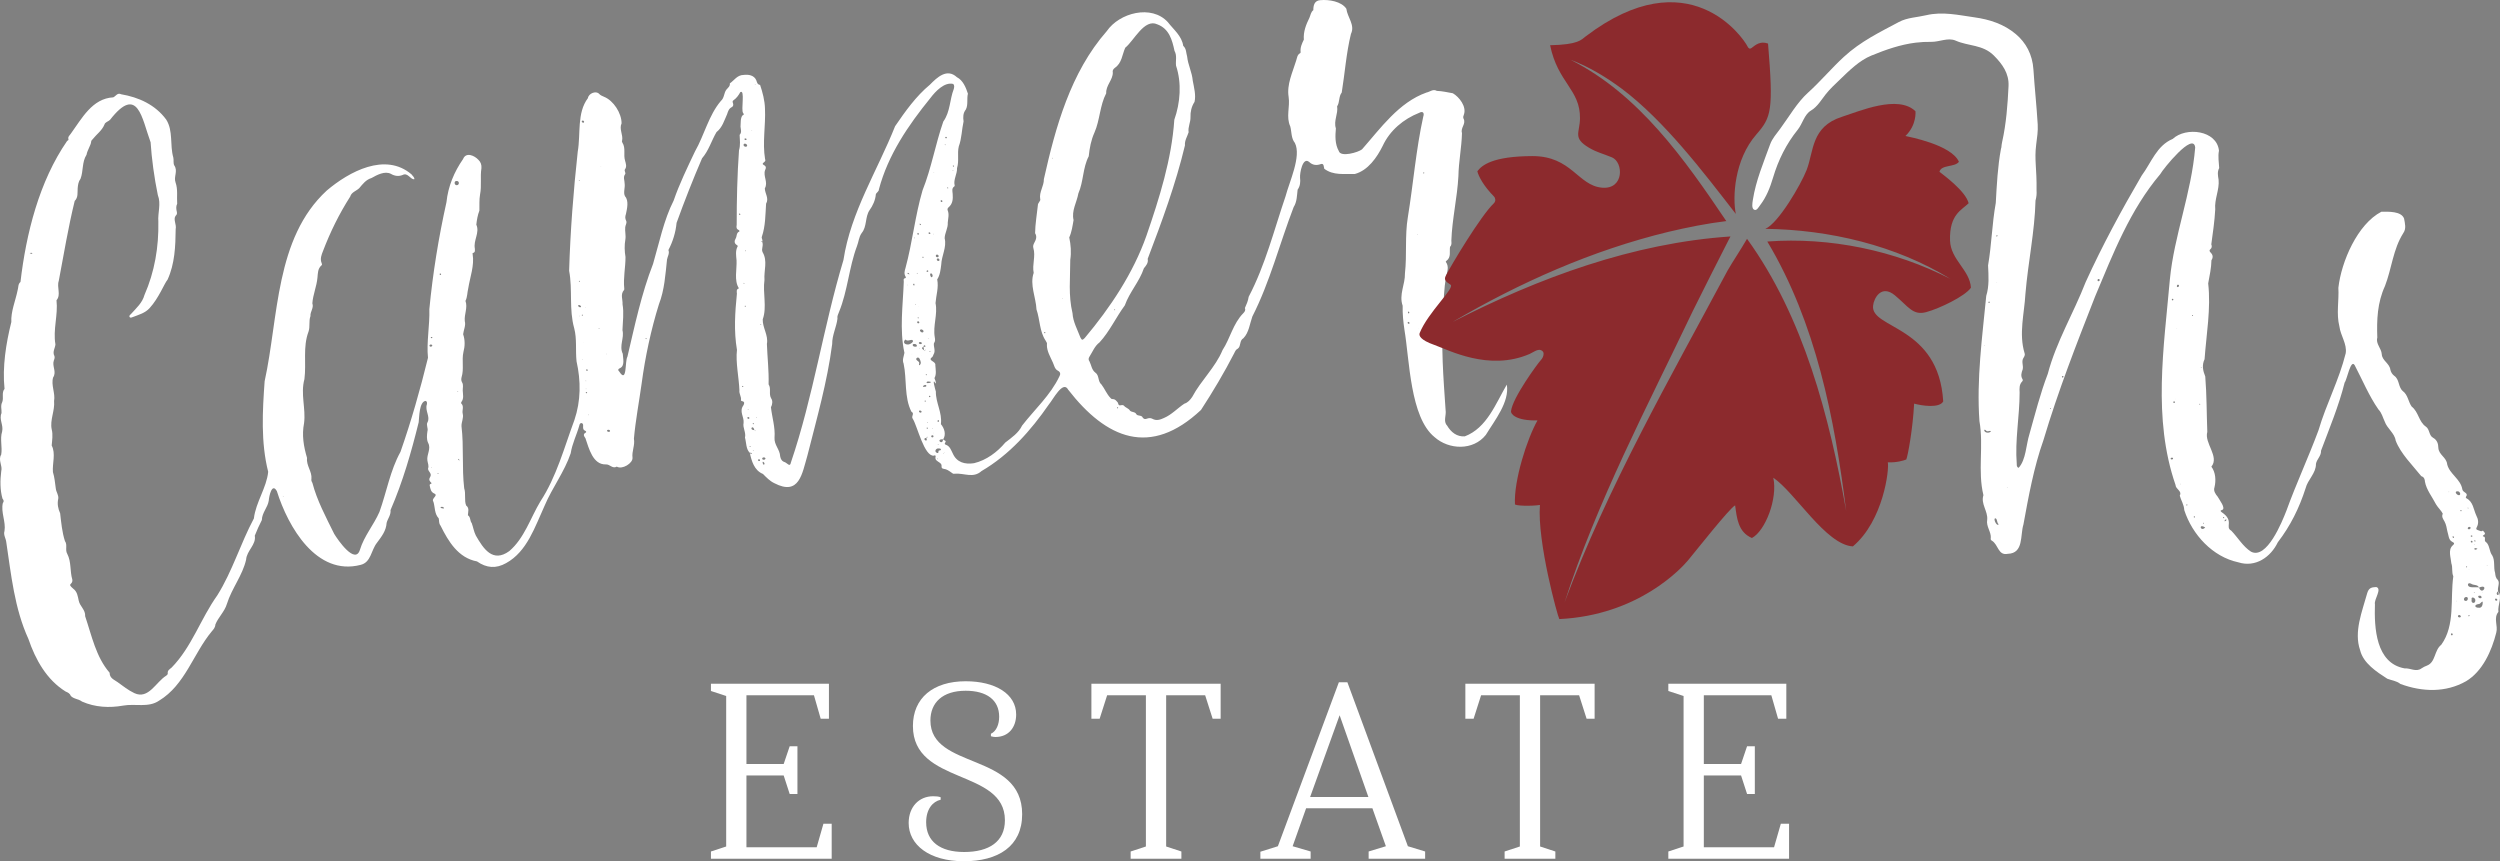
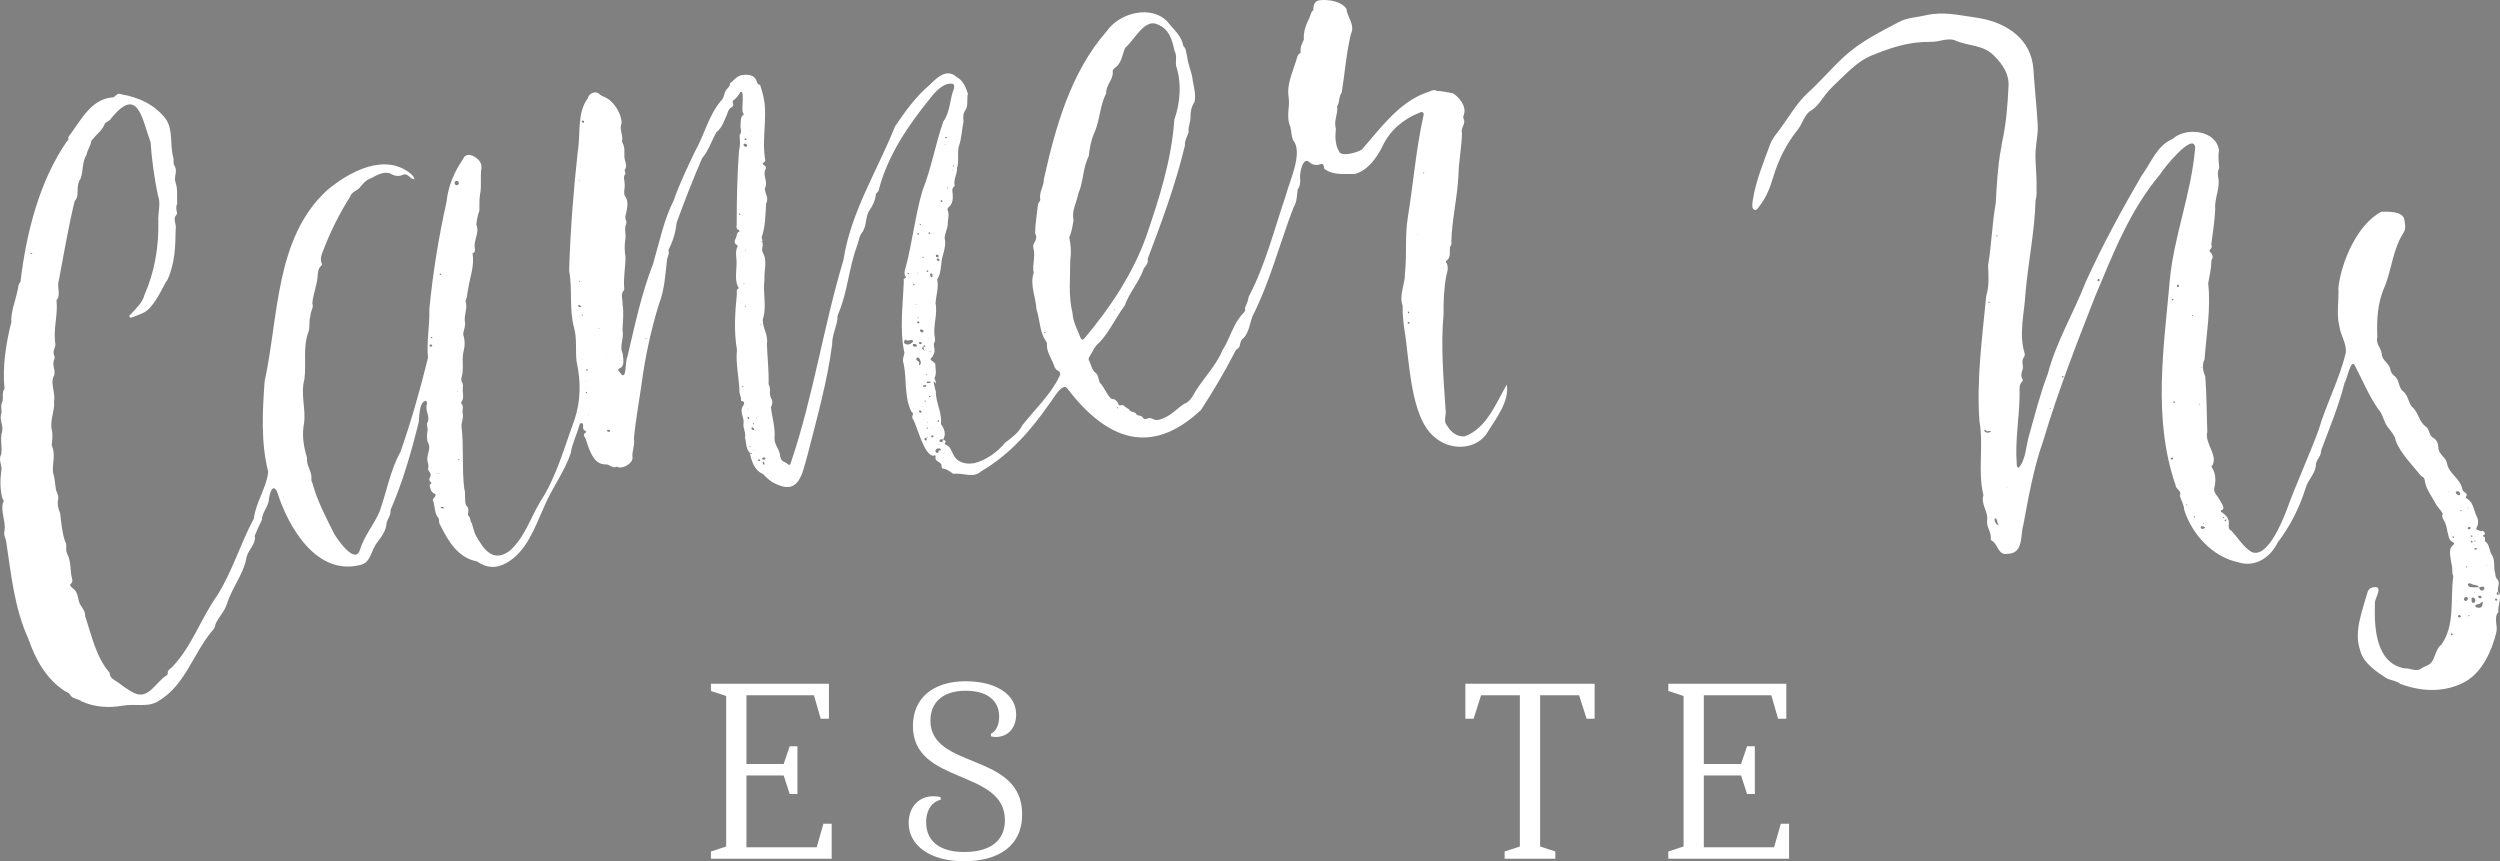
<svg xmlns="http://www.w3.org/2000/svg" id="Layer_1" data-name="Layer 1" viewBox="0 0 223.766 77.087">
  <rect x="0" y="0" width="223.766" height="77.087" fill="#808080" stroke="none" />
  <defs>
    <style>
      .CE-rev-color {
        fill: #8c2a2d;
      }

      .CE-rev-base, .CE-rev-color {
        stroke-width: 0px;
      }

      .CE-rev-base {
        fill: #fff;
      }
    </style>
  </defs>
  <g>
    <path class="CE-rev-base" d="M129.033,34.011c.003-.007.007-.014.011-.02.007.003.014.006.021.01-.007.021-.016.022-.032.01M127.443,15.525c-.071.009-.082-.069-.02-.097.07-.009.082.081.02.097M126.956,29.391l.021-.017.002.026s-.023-.009-.023-.009ZM126.867,21c-.011-.041.021-.027.048-.032v.028c-.016.002-.033.003-.049.004M125.997,28.875c.01-.124.176-.052.163.047-.016.125-.179.051-.163-.047M126.093,27.896c.047.02.052.065.047.111-.064.168-.209-.148-.047-.111M108.379,33.519l-.018-.018.023-.005s-.005.023-.005.023ZM100.014,36.549c-.073-.013-.04-.127.032-.093.059.026.041.104-.032.093M96.7,30.2c-.263-.694-.666-1.423-.702-2.158-.388-1.642-.201-3.1-.202-4.787.102-.663.051-1.349-.092-2.003.223-.483.298-1.052.387-1.554-.201-.834.291-1.589.43-2.386.468-1.068.388-2.301.927-3.324.077-.73.203-1.44.515-2.127.492-1.119.472-2.412,1.05-3.512-.044-.704.611-1.212.59-1.866-.045-.177.044-.293.177-.405.645-.431.657-1.192.938-1.808.78-.621,1.706-2.642,2.874-2.09,1.053.394,1.324,1.385,1.535,2.376.243.424.082.89.137,1.324.517,1.552.384,3.312-.155,4.837-.238,3.541-1.333,6.999-2.494,10.376-1.186,3.364-3.238,6.44-5.531,9.169-.216.207-.243.193-.384-.062M99.755,27.764c-.043-.023-.029-.066.013-.087.061.022.059.106-.013.087M95.073,26.726c-.006-.015-.012-.029-.019-.044.034-.023.033.011.045.034-.008.003-.017.006-.026.01M84.433,40.611c-.039-.064.027-.046.049-.064,0-.033.075-.096.049-.033-.041.022-.077.052-.098.097M84.41,39.323c-.036.602-.713-.048,0,0M84.007,40.365c-.023.087.021.236-.154.165-.259-.107-.081-.43.161-.39.074.009.176-.017.2.078.032.139-.17.055-.207.147M83.904,41.104c-.04.004-.05-.053-.011-.061.043-.005.048.047.011.061M83.995,39.787c.019.037-.033.062-.052.029-.019-.039.028-.06.052-.029M83.974,37.607c.108-.015.108.157.003.148-.093.003-.088-.132-.003-.148M83.464,39.148c-.154.009-.145-.204.002-.187.124.003.116.185-.002.187M83.512,38.339c-.016.043-.039.008-.066-.002.015-.044.039-.01.066.002M83.585,38.769c-.018-.003-.036-.005-.054-.008.026-.035.038-.003.054.008M83.058,34.291c-.233.019-.099-.194.073-.139.347.01.163.141-.073.139M83.29,34.534l-.011-.021h.024l-.013.021ZM83.212,35.55c-.084,0-.085-.127,0-.129.084.002.083.132,0,.129M82.994,37.787c.023.014.066.016.041.052-.042.044-.064-.014-.041-.052M82.936,38.326c-.008-.081.129-.067.126.009-.022.063-.112.037-.126-.009M82.921,39.179c.057-.179.196-.015,0,0M82.913,39.188c.206.506-.482.078,0,0M82.788,35.949c-.051-.032-.029-.11.036-.098.079.019.033.139-.036.098M82.914,34.528c-.013.133-.135.069-.204.1-.3.014.17-.322.204-.1M82.643,31.024c.035.107.067.213.064.327-.222-.156-.229-.196-.064-.327M82.496,31.843l.009-.02.014.02h-.023ZM82.256,36.813c.013-.128.235-.067.233.047-.029.131-.241.075-.233-.047M82.047,32.044c.232-.179.353.241.372.423.013.105-.161.363-.162.126.148-.285-.398-.3-.21-.549M81.854,30.791c.227-.018.321.297.037.236-.206.02-.302-.265-.037-.236M81.295,30.834c-.395.019-.483-.251-.254-.444.19.186.392.022.589.032.29.127-.185.416-.335.412M81.626,31.704l-.015-.021.025-.002-.01.023ZM81.235,25.512c-.013.033-.06.014-.037-.017.016-.016.033-.004.037.017M81.41,24.553c-.325-.02-.161-.289,0,0M81.825,25.571c-.261-.137.123-.322,0,0M81.855,21.261c.082.019.03.108-.028.047.01-.015.018-.031.028-.047M81.917,27.202c.045.019.057.037.023.078-.046-.019-.057-.036-.023-.078M82.127,24.447c.026.063-.039.058-.069.019-.003-.041.049-.048.069-.019M82.156,20.845c.092-.01.126.167.023.167-.079,0-.099-.138-.023-.167M82.247,27.42l-.021-.01.02-.013v.023h.001ZM82.184,28.394c.057.019.057.104-.003.105-.059-.02-.061-.09.003-.105M82.187,28.939c-.124,0-.135-.195,0-.177.123.002.138.191,0,.177M82.279,31.238c-.021-.004-.025-.026-.012-.043.035-.009.055.039.012.043M82.511,30.732c-.04.123-.288.071-.269-.049.033-.118.283-.079.269.049M82.435,20.121c-.022.075-.135-.017-.133-.072.026-.065.141.016.133.072M82.661,29.673c-.095.263-.538-.164-.19-.193.092.036.196.069.19.193M82.562,23.002c.031-.047.111-.023.106.04-.017.078-.142.027-.106-.04M82.647,31.017c.114-.324.354.157,0,0M82.879,31.325c-.06.026-.12.05-.163.104,0-.023,0-.045-.002-.068.026.002.051.004.076.005.013-.031.128-.118.089-.041M82.959,33.546c-.012.055-.104.057-.1-.018.023-.047.103-.047.1.018M83.089,24.253c.014.102-.169.121-.155.014.016-.074.133-.107.155-.014M83.172,30.337c-.165.036-.169-.057,0,0M83.214,20.945c-.049,0-.091-.017-.101-.067-.013-.198.296.009.101.067M83.265,31.494c-.06.043-.089-.038-.043-.077.048.004.075.038.043.077M83.362,24.817c-.087-.066-.178-.331-.027-.354.149.039.209.338.027.354M83.573,20.945c-.002.023-.019.038-.038.024-.032-.031.018-.058.038-.024M83.61,15.443c-.002.041-.049.023-.039-.01.016-.012.036-.011.039.01M84.016,22.933c-.018.147-.266.103-.255-.034.003-.176.265-.122.255.034M83.995,23.358c-.138.018-.221-.217-.05-.226.136-.017.219.227.05.226M84.248,17.922c.094-.026.159.137.048.159-.098.018-.161-.14-.048-.159M84.597,12.914c.013.016.027.032.039.048-.013.012-.028.025-.042.037-.038-.034-.049-.054.003-.085M84.749,12.306c.014.09-.13.103-.142.016-.017-.091.126-.104.142-.016M84.874,16.849c-.047.041-.118-.011-.095-.061.047-.046.102.006.095.061M85.327,15.264c.005.04-.051.048-.058.01-.006-.041.045-.048.058-.01M85.352,14.814c.024.011.05.032.04.068-.051.124-.192-.091-.04-.068M68.221,41.048c.004-.14.272-.148.296-.005-.024.138-.29.15-.296.005M68.262,41.403c-.01-.031-.008-.065.04-.073.287.167.004.456-.04.073M68.067,29.074c-.029-.05.064-.074.064-.017.003.041-.046.044-.064.017M68.207,21.625c-.155.015-.088-.127,0,0M67.851,41.174c.007-.103.172-.083.179.014,0,.122-.195.105-.179-.014M67.704,37.384c-.013-.011-.027-.02-.041-.03.029-.063.103-.005.041.03M67.537,38.508c.154.043.053.15,0,0M67.417,40.375c-.042-.008-.033-.056.002-.064.039.008.033.062-.002.064M67.117,40.531c.284-.058.166.262,0,0M67.187,39.98c-.039.042-.131.018-.084-.046.04-.029.078-.003.084.046M66.895,37.422c-.031-.123.172-.126.18-.013.007.114-.156.104-.18.013M66.949,36.642c.038-.013.057.039.024.055-.042.016-.055-.033-.024-.055M67.524,38.497c-.53-.009-.134-.552,0,0M67.308,11.652c.004.008.007.016.01.025-.024.007-.045.034-.054-.006.014-.007.029-.013.044-.019M67.475,37.911c-.004.067-.083.089-.101.018-.008-.067.081-.086.101-.018M67.597,7.564c.044.022.004.067-.03.039-.007-.024.005-.046.03-.039M66.552,12.966c.016-.194.318-.096.325.063-.024.19-.336.099-.325-.063M66.71,22.465c-.031-.05.064-.078.064-.017.004.043-.046.049-.064.017M66.654,27.394c.03-.059.099-.026.106.031-.029.062-.113.019-.106-.031M66.55,25.355c-.005-.06.064-.03.085.003,0,.061-.074.033-.085-.003M66.825,12.462c0,.101-.16.096-.187.016-.038-.119.165-.117.187-.016M66.425,34.592c-.009-.082.12-.06.105.015-.019.063-.097.038-.105-.015M66.201,19.115c.035.002.057.028.064.065-.014.166-.222-.056-.064-.065M57.822,30.354c-.062-.018-.053-.096.015-.085.061.016.054.088-.015.085M54.495,38.65c-.147.037-.239-.178-.054-.18.154-.024.249.183.054.18M54.313,31.709c-.014-.007-.027-.015-.042-.023.004-.007.008-.015.013-.023.021.015.054.015.029.046M53.792,14.92c-.023-.007-.026-.015-.012-.034.008.004.015.007.023.01-.004.008-.007.016-.011.024M53.575,29.413c.032-.049.053-.038.087,0-.031.047-.054.036-.087,0M52.668,37.166c-.01-.026-.04-.047.002-.06.041.009.033.052-.002.06M52.455,33.135c-.024-.088.133-.093.158-.02.021.092-.136.092-.158.02M52.431,35.142c-.016-.09.091-.054.121-.01.008.108-.098.074-.121.01M52.482,34.801c-.002.023-.02.039-.039.028-.035-.033.016-.06.039-.028M52.475,34.102c-.023.029-.068.017-.058-.023.022-.037.039.004.058.023M52.39,27.528c.008.005.017.009.024.013-.008.042-.063.014-.024-.013M52.166,10.791c.071.014.125.052.112.135-.068.197-.357-.121-.112-.135M52.216,30.69l-.015-.014.019-.006-.004.02ZM52.115,28.259c-.063-.02-.052-.108.016-.096.066.019.058.095-.016.096M52.108,32.204c-.03-.029.014-.054.035-.025-.002.02-.018.035-.035.025M51.75,27.37c.004-.147.232-.031.258.059-.01.147-.244.05-.258-.059M51.846,28.308c-.022-.002-.026-.025-.014-.044.034-.01.057.038.014.044M51.902,25.16c.053.13-.173.021-.057-.026.019.008.048.012.057.026M51.836,16.114c.017,0,.033.015.05.024.03.099-.154-.005-.05-.024M41.121,41.229c.013.012.027.024.039.037-.041.012-.033-.019-.039-.037M41.113,41.214c-.223-.095-.008-.261,0,0M40.929,35.039c.044-.025.068-.021.089.027-.044.026-.068.023-.089-.027M40.875,16.198c.264-.003.255.374.011.38-.238.008-.276-.393-.011-.38M39.619,45.505c-.16.005-.305-.155-.05-.135.142-.021.27.188.05.135M39.413,24.481c.082-.007.102.143,0,.13-.075-.007-.102-.132,0-.13M39.166,42.355c.03-.03.078-.008.095.032-.033.038-.121.036-.095-.032M38.573,30.171c.04-.028.152-.002.124.074-.043.062-.187-.003-.124-.074M38.444,30.915c.027-.113.229-.105.25.005-.02.15-.277.146-.25-.005M38.647,41.854c-.021.011-.04-.007-.039-.031.025-.032.077,0,.039.031M25.323,44.389c.027.012.069.006.049.047-.026-.013-.067-.008-.049-.047M2.664,22.654c.319-.112.288.187,0,0M94.168,14.17c-.019-.038.027-.061.052-.029.02.037-.032.062-.052.029M93.518,29.725c.033.012.062.03.049.068-.055.116-.195-.081-.049-.068M129.353,24.149l.018.015-.021.009.003-.024h0ZM131.109,39.058c-.713.048-1.235-.372-1.586-.967-.366-.389-.051-.919-.134-1.397-.189-2.868-.441-5.734-.181-8.591-.01-1.124.03-2.283.238-3.38.093-.411.27-.861-.032-1.278-.02-.029.007-.064.035-.086.466-.332.27-.829.338-1.267.162-.156.133-.349.118-.542.065-1.935.528-3.845.632-5.781.021-1.296.289-2.573.32-3.865-.155-.47.401-.827.134-1.296-.053-.127-.005-.244.041-.362.247-.711-.425-1.571-.993-1.899-.484-.086-.944-.194-1.434-.213-.336-.196-.606.084-.931.15-2.469.879-4.09,3.18-5.764,5.082-.327.268-1.919.734-2.078.152-.356-.633-.322-1.368-.262-2.029-.223-.677.218-1.306.111-1.969.247-.368.126-.876.413-1.238.279-1.72.404-3.533.824-5.246.391-.794-.32-1.485-.412-2.256-.438-.655-1.553-.838-2.338-.765-.517.041-.622.464-.615.891-.229.172-.246.453-.351.685-.304.617-.555,1.244-.5,1.956-.172.353-.338.706-.289,1.116.003.03-.012.081-.033.091-.275.139-.281.427-.363.664-.318,1.047-.858,2.142-.677,3.255.137.898-.249,1.779.147,2.642.134.503.066,1.047.416,1.483.595,1.191-.503,3.484-.836,4.764-1.032,3.026-1.812,6.163-3.302,9.001-.059.396-.193.669-.341,1.012.088.194-.022.334-.139.456-.924.935-1.184,2.28-1.857,3.298-.628,1.535-1.933,2.722-2.717,4.197-.178.256-.382.508-.707.607-.616.407-1.126.983-1.825,1.28-.333.154-.674.275-1.041.068-.155-.087-.332-.066-.496-.003-.146.055-.257.036-.357-.094-.105-.261-.441-.117-.572-.304-.109-.244-.413-.163-.571-.323-.125-.22-.4-.253-.544-.451-.24-.169-.443.191-.536-.257l.005.004c-.136-.165-.256-.35-.514-.332-.046.003-.118-.04-.14-.082-.358-.356-.518-.824-.826-1.224-.341-.276-.183-.819-.545-1.061-.336-.254-.354-.667-.527-1.006-.117-.15-.088-.29.006-.437.279-.434.456-.933.894-1.264.904-.979,1.471-2.241,2.262-3.312.426-1.202,1.313-2.13,1.707-3.321.201-.244.416-.482.341-.846,1.263-3.314,2.505-6.681,3.336-10.157-.042-.433.21-.79.328-1.173-.077-.464.184-.881.167-1.358-.017-.447.085-.945.361-1.357.144-.607-.048-1.298-.158-1.9-.065-.764-.427-1.412-.502-2.158-.102-.325-.058-.703-.351-.961-.128-.89-.86-1.451-1.378-2.123-1.458-1.597-4.333-.842-5.466.807-3.25,3.704-4.592,8.615-5.629,13.246.011.629-.44,1.161-.329,1.779.073.163-.214.334-.209.557-.084.828-.238,1.67-.248,2.503.188.304.086.575-.069.855-.076.136-.138.303-.09.459.228.745-.12,1.495.034,2.238-.37,1.057.2,2.192.25,3.274.315.913.262,1.949.814,2.784.069.108.164.244.117.376-.014.563.31,1.081.531,1.583.124.258.158.586.451.738.247.126.246.325.136.511-.791,1.674-2.22,2.96-3.336,4.399-.32.666-.941,1.082-1.508,1.522-.701.843-1.693,1.584-2.794,1.847-.812.124-1.547-.059-1.905-.872-.154-.295-.252-.662-.635-.785-.242-.094.158-.28-.075-.373-.056-.033-.125-.06-.151-.107.292-.439.103-.995-.202-1.359h0c.133-1.035-.467-1.902-.45-2.918-.048-.154-.387-1.358-.021-.708.068-.183-.08-.35-.105-.499.196-.325.104-.774.078-1.157.069-.353-.72-.397-.303-.701.092-.072.1-.161.141-.25.218-.341-.023-.695.04-1.022.137-.162.102-.351.072-.521-.181-1.026.277-2.054.068-3.059.052-.696.298-1.4.15-2.119.259-.391.302-.869.361-1.319.026-.798.508-1.563.306-2.361.006-.466.312-.912.279-1.404.027-.366.145-.74-.012-1.11-.035-.082.003-.191.075-.25.389-.324.409-.758.376-1.21-.017-.242-.112-.502.158-.679.019-.013.032-.073.018-.092-.129-.492.239-1.018.214-1.538.202-.652.004-1.315.158-1.942.265-.713.262-1.5.428-2.24-.056-.375-.053-.741.203-1.062.223-.429.068-.958.185-1.417-.173-.536-.439-1.201-.987-1.475-.885-.821-1.76.004-2.411.668-1.244,1.029-2.216,2.397-3.121,3.722-1.576,3.965-3.97,7.678-4.621,11.973-1.806,6.001-2.695,12.219-4.707,18.134-.074.436-.323.047-.539-.039-.263-.076-.374-.272-.418-.525-.028-.625-.55-1.013-.505-1.673.074-.928-.225-1.821-.322-2.728.146-.242.166-.58.027-.773-.246-.409.02-.882-.236-1.266.035-1.228-.111-2.425-.152-3.623.15-.755-.401-1.464-.372-2.2.395-1.085-.013-2.37.155-3.522-.062-.857.3-1.697-.164-2.48-.154-.308.112-.578-.044-.952h-.003c.102-.15-.087-.277-.02-.449.321-.931.312-1.969.376-2.945.284-.486-.11-.917-.113-1.373.318-.542-.172-1.09.022-1.631.093-.168.126-.338-.107-.453-.338-.19.265-.246.109-.521-.252-1.516.061-3.003-.01-4.527-.016-.724-.219-1.481-.438-2.128-.253-.027-.271-.235-.339-.412-.196-.462-.707-.537-1.142-.479-.57.006-.845.496-1.227.757.036.254-.16.383-.295.543-.252.309-.18.746-.507,1.028-1.093,1.288-1.481,3.056-2.318,4.522-.679,1.43-1.408,2.932-1.905,4.387-.882,1.736-1.295,3.788-1.845,5.673-1.048,2.687-1.635,5.509-2.296,8.312-.24.368-.01,2.458-.73,1.327-.146-.134-.113-.224.057-.302.469-.204.276-.878.257-1.288-.347-.721.154-1.411-.028-2.11.026-.754.142-1.565.007-2.326.03-.422-.217-.88.132-1.271.026-.028.032-.09.022-.131-.101-.941.114-1.89.111-2.824-.088-.529-.104-1.048-.012-1.571.061-.369-.053-.734-.012-1.107.02-.191.172-.377.085-.557-.104-.215-.104-.377-.021-.616.096-.47.275-1.178-.079-1.58-.184-.314.019-.778-.038-1.143.005-.283-.164-.565.047-.843.079-.125-.109-.299-.019-.428.19-.253.073-.532.013-.77-.173-.55.083-1.124-.247-1.629-.034-.063-.051-.128-.017-.195.094-.508-.285-1.005-.051-1.528,0-.904-.714-2.034-1.575-2.377-.158-.067-.318-.131-.435-.26-.288-.311-.947-.031-1.002.381-1.004,1.326-.635,3.212-.911,4.787-.388,3.55-.666,7.132-.771,10.667.322,1.703-.023,3.453.454,5.144.253.957.105,1.981.209,2.959.394,1.756.394,3.534-.193,5.265-.914,2.459-1.594,5.066-3.048,7.285-.89,1.486-1.429,3.285-2.775,4.436-1.485,1.08-2.317-.206-2.997-1.391-.178-.355-.238-.748-.367-1.112-.176-.205-.084-.537-.344-.704.009-.288.157-.64-.155-.871-.189-.446-.009-1.048-.177-1.545-.216-1.838-.019-3.696-.241-5.555-.015-.381.213-.732.108-1.125-.08-.297.156-.646-.137-.919-.019-.016-.002-.093.022-.125.239-.317.13-.682.118-1.021-.007-.242.082-.503-.059-.735-.089-.147-.081-.297-.045-.458.233-.74,0-1.499.166-2.253.141-.529.154-1.067-.026-1.595.041-.379.258-.793.148-1.171-.064-.615.281-1.204.061-1.811.178-.351.154-.75.247-1.116.162-1.018.563-2.048.396-3.065-.019-.048-.023-.094.035-.11.22-.065.158-.237.162-.392-.15-.737.457-1.428.131-2.142.045-.406.118-.86.276-1.258.014-.467-.025-.962.058-1.439.158-.791,0-1.574.124-2.36.025-.302-.066-.55-.263-.739-.354-.39-1.12-.735-1.381-.076-.794,1.143-1.339,2.438-1.486,3.859-.706,3.174-1.226,6.384-1.532,9.579.045,1.44-.265,2.963-.122,4.349-.699,2.853-1.503,5.686-2.463,8.423-.92,1.655-1.238,3.59-1.881,5.373-.511,1.17-1.377,2.166-1.746,3.388-.418,1.37-1.964-.857-2.307-1.427-.738-1.497-1.544-3-1.95-4.566-.07-.111-.114-.225-.085-.354.067-.657-.479-1.192-.392-1.869-.307-1.038-.479-2.049-.267-3.121.169-1.305-.331-2.613.032-3.938.183-1.432-.155-2.864.366-4.25.158-.457.006-.933.174-1.39-.035-.407.32-.724.169-1.143.05-.765.392-1.524.458-2.309.039-.385.02-.803.366-1.093.058-.048.041-.125.012-.19-.169-.382-.013-.759.116-1.084.656-1.722,1.451-3.333,2.438-4.882.111-.392.527-.487.801-.744.321-.377.598-.76,1.106-.915.479-.272,1.199-.66,1.739-.369.331.192.678.244,1.044.098.45-.244.67.38,1.033.392.082-.15-.16-.322-.237-.446-2.348-2.005-5.587-.248-7.588,1.449-4.632,4.271-4.302,11.343-5.559,17.066-.19,2.657-.352,5.459.317,8.106-.135,1.413-1.113,2.733-1.279,4.174-1.203,2.252-1.92,4.722-3.278,6.89-1.486,2.077-2.275,4.607-4.086,6.46-.165.147-.385.243-.346.528.009.073-.065.143-.13.193-.926.559-1.587,2.161-2.859,1.566-.55-.258-1.015-.635-1.502-.985-.313-.224-.715-.354-.712-.84-1.226-1.411-1.605-3.335-2.189-5.055.04-.582-.471-.881-.577-1.399-.084-.387-.13-.802-.492-1.069-.605-.513-.016-.301-.08-.812-.228-.759-.076-1.576-.453-2.305-.218-.362.045-.798-.209-1.147-.252-.78-.334-1.655-.428-2.482-.191-.428-.273-.853-.168-1.314.048-.316-.192-.594-.221-.906-.072-.508-.107-.984-.258-1.474-.063-.778.271-1.653-.11-2.378.038-.458.125-.973.002-1.441-.177-.844.294-1.668.212-2.54.124-.702-.288-1.431-.086-2.107.34-.512-.112-1.003.062-1.513.053-.138.113-.293.045-.43-.182-.36.075-.683.1-1.018-.231-1.32.245-2.63.096-3.95.427-.49.006-1.163.202-1.733.452-2.386.853-4.819,1.426-7.155.326-.323.237-.736.266-1.122.023-.308.065-.611.257-.866.263-.685.116-1.492.536-2.147.079-.432.386-.848.414-1.161-.006-.105.077-.155.133-.226.343-.44.828-.766,1.053-1.306.063-.24.353-.275.503-.432,2.501-3.211,2.852-.103,3.627,1.993l.004-.004c.094,1.482.329,3.202.648,4.744.31.783-.018,1.584.046,2.381.044,2.259-.332,4.493-1.243,6.564-.186.693-.718,1.163-1.179,1.673-.075.086-.235.171-.143.303.072.104.208.022.314-.015.518-.202,1.06-.342,1.466-.784.842-.922,1.311-2.199,1.611-2.553.648-1.417.709-2.991.725-4.524.097-.392-.251-.882.004-1.199.109-.086.13-.213.1-.341-.057-.246-.091-.487.031-.728-.045-.619.076-1.292-.146-1.906-.188-.517.237-1.019-.115-1.526-.109-.207-.029-.464-.084-.7-.328-1.129.007-2.385-.637-3.402-.981-1.332-2.461-1.998-4.036-2.266-.323-.17-.469.166-.7.275-1.889.101-2.814,1.89-3.805,3.256-.089.138-.284.268-.209.497.024.072-.053.117-.116.147-2.507,3.628-3.673,8.301-4.178,12.626l.004-.005c-.243.196-.176.495-.259.744-.188.936-.619,1.919-.563,2.859h-.004c-.47,1.884-.81,4-.605,5.971-.283.341-.058.792-.203,1.176-.174.334-.045.66-.066.989-.241.569.189,1.068.053,1.656-.21.672.036,1.398-.082,2.062-.306.487.143.99.003,1.491-.103.807-.109,1.673.11,2.445.096.123.165.239.035.392-.197.824.283,1.68.147,2.509-.119.346.133.679.161,1.013.436,2.9.729,5.916,1.98,8.651.631,1.849,1.632,3.656,3.334,4.707.186.078.369.159.451.378.234.287.717.283,1.012.519,1.178.518,2.445.58,3.68.361,1.069-.198,2.265.214,3.218-.443,2.329-1.405,3.067-4.218,4.712-6.195.156-.18.315-.353.325-.615.254-.65.822-1.143,1.034-1.849.429-1.384,1.405-2.557,1.721-3.969.05-.794.925-1.348.773-2.137.247-.608.352-.839.634-1.403.012-.656.53-1.128.618-1.737.024-.373.283-1.649.727-.845,1.005,3.201,3.543,7.619,7.494,6.597.944-.226.933-1.317,1.467-1.982.402-.543.822-1.064.861-1.777.101-.388.399-.714.351-1.147,1.097-2.53,1.854-5.166,2.519-7.858.056-.478.044-1.808.606-1.914.164.039.145.191.128.31-.195.566.33,1.1.054,1.611-.14.238.085.533-.005.795-.045.347-.095.708.061,1.038.294.542-.145,1.04-.064,1.585.03.239.158.465.057.723.004.279.396.428.18.77-.143.249-.026.361.13.519.031.104-.198.047-.159.231.064.294.092.58.421.716.375.187-.324.425-.087.736.147.488.083,1.073.471,1.478.06.243-.016.418.171.664.697,1.417,1.589,2.882,3.257,3.192.854.599,1.699.661,2.6.155,1.889-1.03,2.596-3.286,3.452-5.143.685-1.619,1.772-3.023,2.334-4.689.13-.866.538-1.646.77-2.487.05-.337.395-.26.341.054-.008.177-.012.341.195.42.063.025.123.113.039.159-.291.157-.134.338-.028.501.307.881.659,2.402,1.847,2.348.344-.019.585.422.963.197.479.298,1.446-.31,1.406-.792-.077-.586.235-1.121.125-1.709.148-1.646.467-3.318.691-4.931.314-2.365.834-4.803,1.546-7.092.502-1.294.582-2.674.726-4.01.046-.283.249-.544.125-.852.39-.737.654-1.591.73-2.43.707-1.955,1.458-3.868,2.28-5.778.599-.69.847-1.586,1.295-2.349.523-.412.687-1.03.95-1.606.079-.237.148-.498.421-.63.131-.062.155-.214.101-.36-.032-.086-.06-.178.038-.244.276-.188.465-.449.62-.737.445-.275.046,1.609.249,1.862.076.099.102.178-.055.223-.195.245-.151.689-.176,1.008.02.249.136.508-.08.734.017.454.088.912-.055,1.379-.155,2.169-.209,4.444-.207,6.68-.034.187-.045.363.177.454.052.021.1.117.057.135-.285.124-.203.43-.328.634-.118.194-.148.436.117.585.072.041.097.101.036.165-.181.37-.109.802-.072,1.193.04.813-.239,1.823.214,2.511-.257.083-.194.291-.182.478-.169,1.686-.282,3.344.006,5.034-.135,1.085.185,2.557.218,3.612-.042.327.198.58.139.891-.007.041.05.073.097.081.293.054.18.27.114.39-.391.541.083,1.018.024,1.555-.096.439.239.866.124,1.322.127.431.082,1.033.432,1.357.154.721.394,1.579,1.178,1.894.309.312.611.632,1.016.825,2.242,1.167,2.486-.86,2.961-2.467.835-3.301,1.78-6.598,2.219-9.988-.013-.783.381-1.516.472-2.267-.043-.239.07-.401.14-.601.78-1.901.887-3.982,1.608-5.898.154-.384.159-.805.423-1.171.48-.573.291-1.436.699-2.038.29-.394.528-.919.564-1.42.045-.164.279-.239.276-.449.82-3.092,2.632-5.74,4.611-8.176.455-.602,1.262-1.454,2.041-1.259.127.134.086.287.051.448-.376.955-.307,2.044-.939,2.917-.703,2.013-1.061,4.167-1.859,6.16-.664,2.266-.907,4.673-1.527,6.956-.076.249-.151.504.006.756.028.043.054.131-.019.144-.221.04-.131.208-.139.324-.073,2.105-.395,4.293.058,6.364-.05.309-.218.635-.074.958.304,1.406.037,3.019.701,4.312.326.166-.072.418.134.653.401.66,1.008,3.355,1.873,3.282.093-.07.183-.01.159.076-.088.306.144.394.322.522.123.088.238.171.209.354-.021.137.065.212.197.226.261.027.462.173.667.318.091.064.179.16.304.117.856-.075,1.66.441,2.41-.238,2.493-1.454,4.409-3.622,6.037-5.977.346-.393,1.252-2.183,1.714-1.311,3.426,4.414,7.363,6.067,11.892,1.819,1.068-1.642,2.075-3.333,2.977-5.085.077-.164.148-.329.332-.413.285-.226.113-.714.491-.926.491-.505.565-1.289.795-1.936,1.583-3.111,2.44-6.521,3.697-9.794.301-.473.292-1.032.356-1.562.236-.323.262-.712.218-1.068-.034-.414.235-1.903.816-1.412.309.295.672.33,1.055.185.266-.081.248.243.294.421.805.618,1.796.444,2.738.471,1.173-.314,1.987-1.488,2.494-2.517.647-1.392,1.863-2.403,3.271-2.96.337-.187.469.032.362.331-.651,2.945-.892,6.007-1.38,9.002-.281,1.672-.073,3.368-.261,5.035.024.995-.555,1.903-.205,2.901-.019.725.055,1.441.16,2.158.457,2.702.503,7.825,2.693,9.599,1.29,1.146,3.459,1.226,4.59-.195.801-1.313,2.138-2.957,1.879-4.503-.996,1.7-1.78,3.879-3.762,4.633" />
    <path class="CE-rev-base" d="M223.592,52.927c.241.574-.366.294,0,0M223.426,53.772c-.062-.012-.103-.051-.104-.112.033-.243.371.09.104.112M222.609,50.634c-.024-.003-.029-.026-.014-.045.039-.012.061.039.014.045M221.893,52.59c.92-.383.268.776,0,0M222.207,53.051c-.006.007-.013.013-.018.02-.035-.019.004-.058.018-.02M221.872,54.394c-.357.018-.466-.255-.044-.326.183.02.248-.219.384-.217.035.286-.079.59-.34.543M221.229,53.675c-.089-.332.349-.189.329.059.004.358-.422.273-.329-.059M220.957,55.158c-.1-.07.119-.178.077-.037-.018.03-.045.054-.077.037M221.458,53.052c-.04,0-.041-.062.002-.065.04.009.042.062-.002.065M221.944,53.319c.18-.032.257.263.044.226-.163,0-.268-.243-.044-.226M220.898,52.301c.047-.142.192-.101.292-.049.219.157.579.042.69.332-.286-.081-.989.126-.982-.283M221.006,51.01c-.02.007-.029.003-.03-.02.008,0,.017-.002.024-.002.002.007.004.015.006.022M221.039,47.16c.181.02.077.238-.063.211-.18-.004-.076-.236.063-.211M220.706,53.787c-.258,0-.192-.351.035-.352.234-.013.163.366-.035.352M220.827,50.738c-.009.068-.096.059-.1-.002.006-.07.084-.058.1.002M220.944,45.477c-.003.043-.055.039-.069.005-.02-.067.048-.05.069-.005M221.308,48.505c-.013.107-.175.057-.155-.038.014-.113.175-.069.155.038M221.301,47.984c-.007.082-.153.084-.156,0,0-.083.145-.083.156,0M221.424,48.771c.053-.106.114.012,0,0M221.509,48.327c.045.023.047.068.055.109-.03.152-.135-.043-.055-.109M221.75,49.116c-.33.285-.422-.226,0,0M220.254,45.759c-.054-.023-.048-.109.02-.108.084.008.061.137-.02.108M220.136,55.266c-.074-.012-.14-.038-.134-.12.064-.277.46.092.134.12M219.975,43.975c.161-.002.2.118.231.228-.053.38-.703-.235-.231-.228M219.85,53.752c.037.107-.048.12,0,0M219.464,56.866c-.104.012-.131-.168-.023-.174.109-.013.133.155.023.174M219.583,48.001c.047.016.069.052.071.097-.037.157-.246-.097-.071-.097M219.19,44.053c-.024-.003-.027-.027-.012-.045.038-.011.058.042.012.045M211.125,32.787l-.014-.02.024-.002-.01.022ZM199.108,46.611c.026-.061.07-.107.138-.126.136.056-.156.27-.138.126M199.013,46.279c.035-.006.059.017.07.051.009.14-.193-.01-.07-.051M197.381,47.211c-.417.446-.644-.403,0,0M197.033,47.682l-.018-.02.027-.003-.009.023h0ZM196.856,36.16c.031-.034.072-.015.082.031-.033.052-.115.033-.082-.031M197.05,32.873c0,.038-.055.039-.06.005,0-.041.049-.04.06-.005M197.201,46.801c.06-.046.083.041.041.078-.049-.005-.07-.04-.041-.078M196.353,46.268c-.004-.079.114-.08.115,0,.001.077-.118.078-.115,0M196.252,28.282c-.066.004-.077-.075-.014-.087.065-.007.075.066.014.087M195.731,45.248c-.07-.015-.047-.105.015-.101.072.014.049.092-.015.101M195.143,43.317c.009-.021.033-.018.046,0,.001.04-.055.044-.046,0M194.937,25.695c-.134.025-.111-.192-.014-.212.158-.017.136.191.014.212M194.849,29.397c-.006-.003-.015-.008-.022-.012.008-.038.059-.013.022.012M194.727,35.73v-.028l.022.012-.022.016ZM194.583,36.065c-.101-.015-.069-.158.03-.139.096.016.068.167-.03.139M194.289,41.06c-.02-.11.195-.142.214-.032.011.114-.196.14-.214.032M194.477,26.746c.092.019.057.162-.031.138-.094-.02-.061-.158.031-.138M187.85,25.167c-.14.033-.145-.197-.008-.194.125-.006.122.178.008.194M184.558,33.74c-.023-.09.122-.128.137-.034.015.092-.12.13-.137.034M183.53,36.601c-.072.011-.056-.071.004-.08.042.027.042.064-.004.08M179.633,43.595c.026-.002.053-.021.052.019-.026.002-.053.021-.052-.019M178.648,46.407c.144.147.074.393.246.514-.171.275-.577-.633-.246-.514M178.749,25.309c-.009.003-.017.006-.025.008-.013-.022-.009-.029.016-.033.003.008.006.016.009.025M178.796,21.121c-.029.034-.135.079-.125-.006.02-.054.13-.098.125.006M180.95,28.771l-.021-.015.024-.01-.003.025ZM177.6,38.501c.054-.1.133.016.188.057.138.127.296-.053.415.035-.132.227-.601.149-.603-.092M177.667,30.948c-.004.019-.019.033-.037.02-.028-.032.019-.052.037-.02M178.035,26.996c.083-.006.079.119-.002.121-.081,0-.079-.124.002-.121M223.594,52.925l.002-.002c-.087-.33.194-.746-.034-1.027-.192-.175-.207-.394-.234-.614-.16-.509.013-1.078-.25-1.555-.282-.351-.223-.933-.565-1.208-.241-.112.077-.484-.274-.51-.016,0-.009-.067.023-.084.328-.171.059-.299-.029-.44l.004-.004c-.115.124-.23.052-.346.002l.004.005c-.125-.055-.336-.061-.215-.283.205-.375.145-.73-.043-1.084-.245-.531-.271-1.203-.864-1.515-.06-.03-.085-.097-.051-.142.263-.354-.269-.359-.324-.654-.151-.938-1.138-1.365-1.357-2.242-.06-.651-.763-.843-.794-1.501-.003-.333-.107-.689-.471-.885-.386-.206-.289-.76-.65-1-.638-.437-.644-1.316-1.265-1.791-.315-.441-.325-1.041-.8-1.393-.421-.369-.279-1.038-.766-1.366-.175-.138-.286-.309-.34-.531-.067-.576-.745-.823-.772-1.399-.033-.53-.558-.936-.399-1.479-.056-1.601.001-3.13.687-4.625.608-1.566.717-3.287,1.64-4.736.285-.401.146-.863.068-1.303-.248-.666-1.397-.613-2.027-.61-2.144,1.109-3.588,4.464-3.853,6.81.066,1.166-.199,2.318.094,3.469.103.812.693,1.562.564,2.389-.598,2.41-1.743,4.533-2.437,6.896-.9,2.424-1.994,4.771-2.872,7.198-.387.992-1.759,4.408-3.172,3.666-.726-.47-1.177-1.271-1.763-1.878-.613-.339.327-.862-.879-1.67-.116-.101-.09-.139.032-.176.428-.112-.245-.949-.374-1.201-.191-.222-.396-.527-.283-.832.149-.619.105-1.346-.28-1.856l.004.004c.741-.896-.656-2.111-.366-3.107-.061-1.623-.05-3.325-.183-4.965-.21-.511-.316-1.016-.062-1.542.159-2.225.581-4.531.324-6.787.125-.685.282-1.394.292-2.078.162-.241.141-.467-.064-.675-.084-.086-.165-.189-.046-.29.159-.135.164-.281.097-.456.136-1.004.297-2.08.352-3.128-.087-.905.387-1.753.301-2.651-.059-.358-.131-.706.053-1.051-.026-.504-.124-1.036-.02-1.55-.187-1.838-2.958-2.155-4.138-1.057-1.44.602-1.917,2.123-2.779,3.282-1.81,3.094-3.526,6.265-5.014,9.533-1.079,2.779-2.637,5.343-3.39,8.211-.667,1.739-1.135,3.598-1.646,5.407-.302.947-.301,2.289-.963,3.005-.147-.029-.182-.205-.169-.333-.173-2.147.253-4.249.256-6.409-.018-.35-.045-.709.235-.993.053-.054.062-.131.026-.19-.185-.297-.099-.587.012-.878.093-.353-.152-.714.085-1.056.072-.11.144-.274.09-.387-.537-1.752-.026-3.551.073-5.333.232-2.783.834-5.572.902-8.349.09-.312.113-.606.093-.886.031-2.007-.209-2.735-.032-4.124.076-.592.171-1.198.136-1.787-.096-1.644-.278-3.281-.384-4.925-.088-1.352-.672-2.407-1.577-3.17-1.074-.905-2.378-1.316-3.699-1.499-1.428-.199-2.848-.538-4.326-.189-.815.194-1.691.205-2.441.607-1.698.908-3.41,1.725-4.924,3.119-1.11,1.021-2.091,2.197-3.21,3.206-.97.875-1.677,2.126-2.485,3.224-.329.447-.72.884-.907,1.404-.587,1.628-1.271,3.223-1.546,4.977-.05.323-.102.715.079.846.252.184.43-.194.592-.407.543-.712.876-1.558,1.135-2.428.477-1.607,1.196-3.038,2.211-4.299.43-.535.593-1.364,1.176-1.709.593-.351.951-.987,1.339-1.475.386-.486.813-.872,1.24-1.285.875-.848,1.765-1.73,2.842-2.171,1.276-.522,2.583-.984,3.958-1.153.464-.058.935-.081,1.384-.073.746.014,1.516-.415,2.206-.107,1.12.5,2.425.339,3.414,1.333.754.758,1.367,1.594,1.312,2.734-.08,1.658-.203,3.349-.574,5.006-.036.162-.057.324-.069.486-.012.032-.024.065-.034.119-.297,1.592-.375,3.229-.466,4.852-.336,1.85-.371,3.738-.689,5.587.042.915.114,1.834-.164,2.728-.359,3.716-.875,7.434-.609,11.208.393,2.204-.172,4.478.358,6.63-.259.777.415,1.431.337,2.201-.111.595.368,1.082.322,1.639-.039.1.012.191.097.231.591.355.543,1.353,1.427,1.177,1.441-.046,1.094-1.658,1.396-2.621.465-2.54.93-5.122,1.795-7.562,1.298-4.364,2.966-8.624,4.624-12.858,1.609-3.833,3.122-7.741,5.83-10.945.234-.442,2.974-3.84,3.126-2.384-.333,4.088-1.894,7.896-2.267,11.813-.539,6.134-1.549,12.432.505,18.387.015.404.61.534.381.963.11.427.375.78.403,1.295.717,2.209,2.547,4.182,4.83,4.67,1.537.494,2.906-.461,3.543-1.791,1.125-1.467,1.919-3.065,2.485-4.831.195-.782.942-1.347.929-2.184.065-.417.484-.711.454-1.181.75-2.004,1.59-4.008,2.115-6.103.208-.234.542-2.15.897-1.551.694,1.325,1.275,2.738,2.126,3.96.314.329.38.707.56,1.077.219.637.89,1.04.983,1.71.451,1.184,1.512,2.204,2.292,3.186.252.077.317.268.329.499.133.731.655,1.36.992,2.025.169.289.473.561.605.836-.138.277.045.492.153.691.157.289.195.595.26.902.108.309.093.757.423.916.22.108.229.178.043.336-.432.397-.151,1.099-.114,1.597.139.377.012.793.176,1.163-.289,2.013.189,4.37-1.078,6.125-.646.5-.486,1.563-1.286,1.867-.169.061-.335.145-.484.247-.484.358-.993-.04-1.513,0-2.581-.464-2.722-3.636-2.654-5.737-.101-.438.667-1.379.12-1.544-.44.017-.674.082-.813.553-.448,1.634-1.209,3.444-.634,5.099.277,1.164,1.479,1.94,2.435,2.557.389.152.824.18,1.173.467,1.958.719,4.052.791,5.878-.247,1.469-.875,2.295-2.717,2.701-4.349.172-.626-.275-1.285.192-1.861-.086-.58.381-1.366-.03-1.834" />
-     <path id="grapeleaf" class="CE-rev-color" d="M169.605,26.434c-1.207-.999-1.885.244-1.954.937-.209,2.076,5.882,1.751,6.279,8.561-.345.62-1.884.391-2.603.195-.118,2.268-.559,4.662-.702,5-.274.109-.878.288-1.654.254.145.603-.389,5.219-3.126,7.525-2.42-.139-5.165-4.826-7.122-6.145.403,1.87-.711,4.745-1.913,5.394-1.249-.525-1.35-1.804-1.504-2.92-.478.219-3.615,4.203-4.214,4.918-.6.715-4.448,4.919-11.521,5.258-.139-.188-1.996-6.942-1.736-10.214-.809.122-2.23.079-2.237-.068-.107-2.13,1.09-5.873,2.018-7.501-1.937.049-2.393-.581-2.371-.809.11-1.197,2.438-4.346,2.64-4.551.201-.206.277-.418.278-.617,0-.161-.123-.265-.244-.313-.3-.121-.754.233-1.008.343-3.647,1.581-7.274-.367-8.535-.81-1.26-.441-1.394-.842-1.307-1.059.746-1.857,3.186-4.056,2.765-4.328-.421-.272-.61-.441-.431-.793.494-.977,3.134-5.377,4.302-6.492.228-.217.112-.511.036-.588-.943-.964-1.381-1.785-1.509-2.279.407-.548,1.373-1.346,4.909-1.361s4.084,2.643,6.257,2.828c1.991.168,1.925-2.284.877-2.716-.872-.36-1.346-.44-2.055-.864-1.478-.883-.816-1.319-.8-2.624.031-2.589-1.991-3.182-2.673-6.546,2.54-.054,2.783-.488,3.188-.795,9.199-6.992,14.088.098,14.489.917.096.194.216.228.356.121.343-.263.774-.651,1.472-.392.496,5.99.298,6.594-1.042,8.129-1.981,2.266-2.145,5.613-1.843,7.118-2.917-3.764-6.373-8.315-10.183-11.189-1.424-1.054-2.955-1.988-4.611-2.607,6.107,3.066,10.203,8.89,13.943,14.438-1.76.214-3.48.56-5.187.964-6.815,1.652-13.295,4.533-19.311,8.063,7.736-3.958,16.167-7.068,24.871-7.651-.058.109-.119.23-.175.334-.698,1.342-2.514,4.973-3.21,6.37-4.083,8.557-8.564,17.022-11.47,26.067,3.846-10.344,9.398-19.997,14.594-29.715.432-.763,1.186-1.879,1.743-2.845,5.076,7.009,7.369,15.911,8.874,24.349-1.044-8.321-2.705-16.834-7.059-24.107,5.578-.415,11.399.785,16.382,3.343-4.868-3-10.822-4.402-16.558-4.48,1.165-.483,3.203-3.996,3.696-5.264.649-1.671.391-3.883,3.167-4.764,1.526-.484,5.017-2.012,6.576-.494,0,0,.128,1.233-.899,2.213.264.069,4.117.774,4.787,2.31-.367.506-1.595.239-1.74.896.238.199,2.341,1.701,2.61,2.813-.606.605-1.734.992-1.665,3.333.05,1.725,1.775,2.641,1.871,4.229-.534.769-2.82,1.866-4.01,2.186-1.191.322-1.591-.506-2.798-1.505" />
  </g>
  <polygon class="CE-rev-base" points="63.634 61.2 63.634 61.849 64.998 62.296 64.998 75.766 63.634 76.214 63.634 76.863 74.441 76.863 74.441 73.73 73.702 73.73 73.099 75.833 66.811 75.833 66.811 69.412 70.145 69.412 70.682 71.068 71.376 71.068 71.376 66.793 70.682 66.793 70.145 68.382 66.811 68.382 66.811 62.229 72.853 62.229 73.457 64.332 74.195 64.332 74.195 61.2 63.634 61.2" />
  <path class="CE-rev-base" d="M83.278,64.489c0,4.43,8.212,2.797,8.212,8.391,0,2.886-2.17,4.207-5.213,4.207-3.111,0-4.946-1.477-4.946-3.424,0-1.432.918-2.394,2.193-2.394.291,0,.493.022.671.089v.224c-.715.156-1.298.85-1.298,2.014,0,1.723,1.254,2.663,3.402,2.663,2.215,0,3.647-.918,3.647-2.842,0-4.632-8.234-3.133-8.234-8.436,0-2.506,1.812-4.005,4.721-4.005,2.663,0,4.52,1.141,4.52,2.976,0,1.141-.671,2.013-1.857,2.013-.112,0-.269-.022-.403-.067v-.223c.492-.224.739-.85.739-1.522,0-1.499-1.119-2.327-2.999-2.327-2.081,0-3.155,1.074-3.155,2.663" />
-   <polygon class="CE-rev-base" points="97.687 61.2 97.687 64.332 98.425 64.332 99.096 62.229 102.565 62.229 102.565 75.766 101.2 76.214 101.2 76.863 105.742 76.863 105.742 76.214 104.378 75.766 104.378 62.229 107.868 62.229 108.539 64.332 109.256 64.332 109.256 61.2 97.687 61.2" />
-   <path class="CE-rev-base" d="M119.905,64.018l2.574,7.317h-5.214l2.64-7.317ZM119.838,61.065l-5.459,14.678-1.567.492v.627h4.498v-.649l-1.611-.47,1.208-3.401h5.93l1.208,3.401-1.544.47v.649h5.057v-.649l-1.544-.47-5.416-14.678h-.76Z" />
  <polygon class="CE-rev-base" points="131.159 61.2 131.159 64.332 131.897 64.332 132.568 62.229 136.037 62.229 136.037 75.766 134.672 76.214 134.672 76.863 139.214 76.863 139.214 76.214 137.85 75.766 137.85 62.229 141.34 62.229 142.011 64.332 142.728 64.332 142.728 61.2 131.159 61.2" />
  <polygon class="CE-rev-base" points="149.326 61.2 149.326 61.849 150.691 62.296 150.691 75.766 149.326 76.214 149.326 76.863 160.133 76.863 160.133 73.73 159.395 73.73 158.79 75.833 152.503 75.833 152.503 69.412 155.837 69.412 156.374 71.068 157.068 71.068 157.068 66.793 156.374 66.793 155.837 68.382 152.503 68.382 152.503 62.229 158.545 62.229 159.149 64.332 159.887 64.332 159.887 61.2 149.326 61.2" />
</svg>